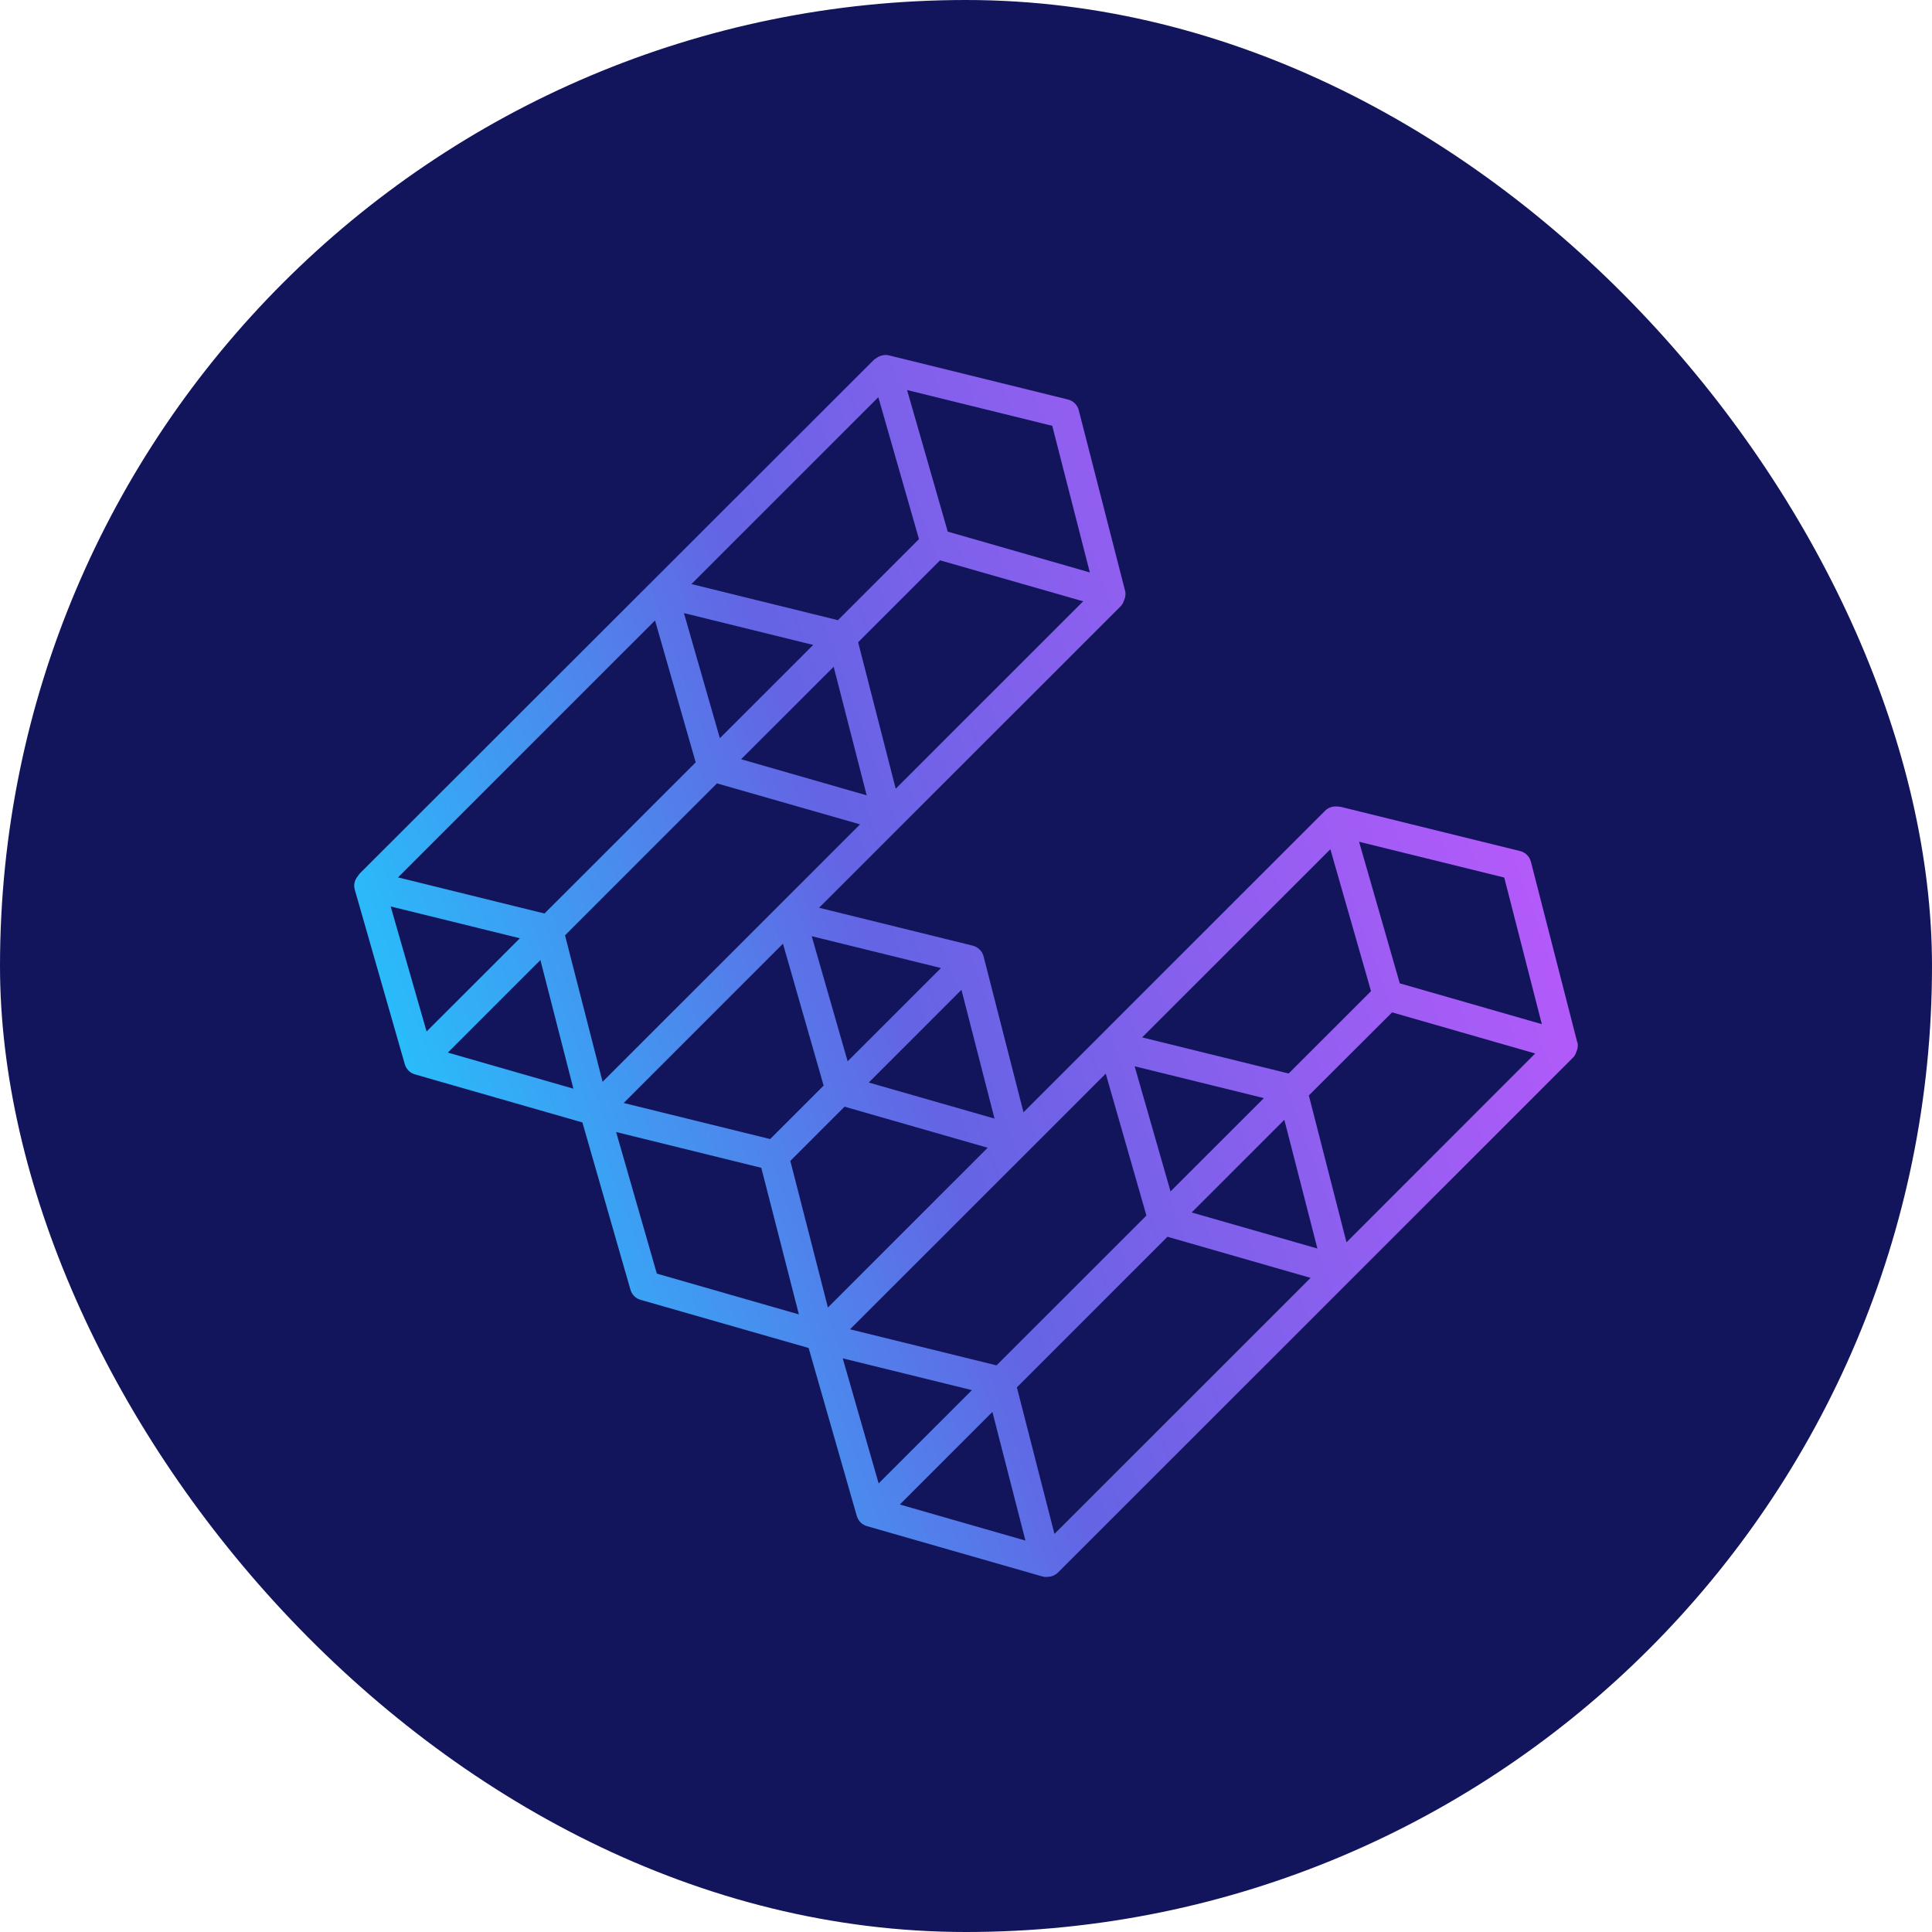
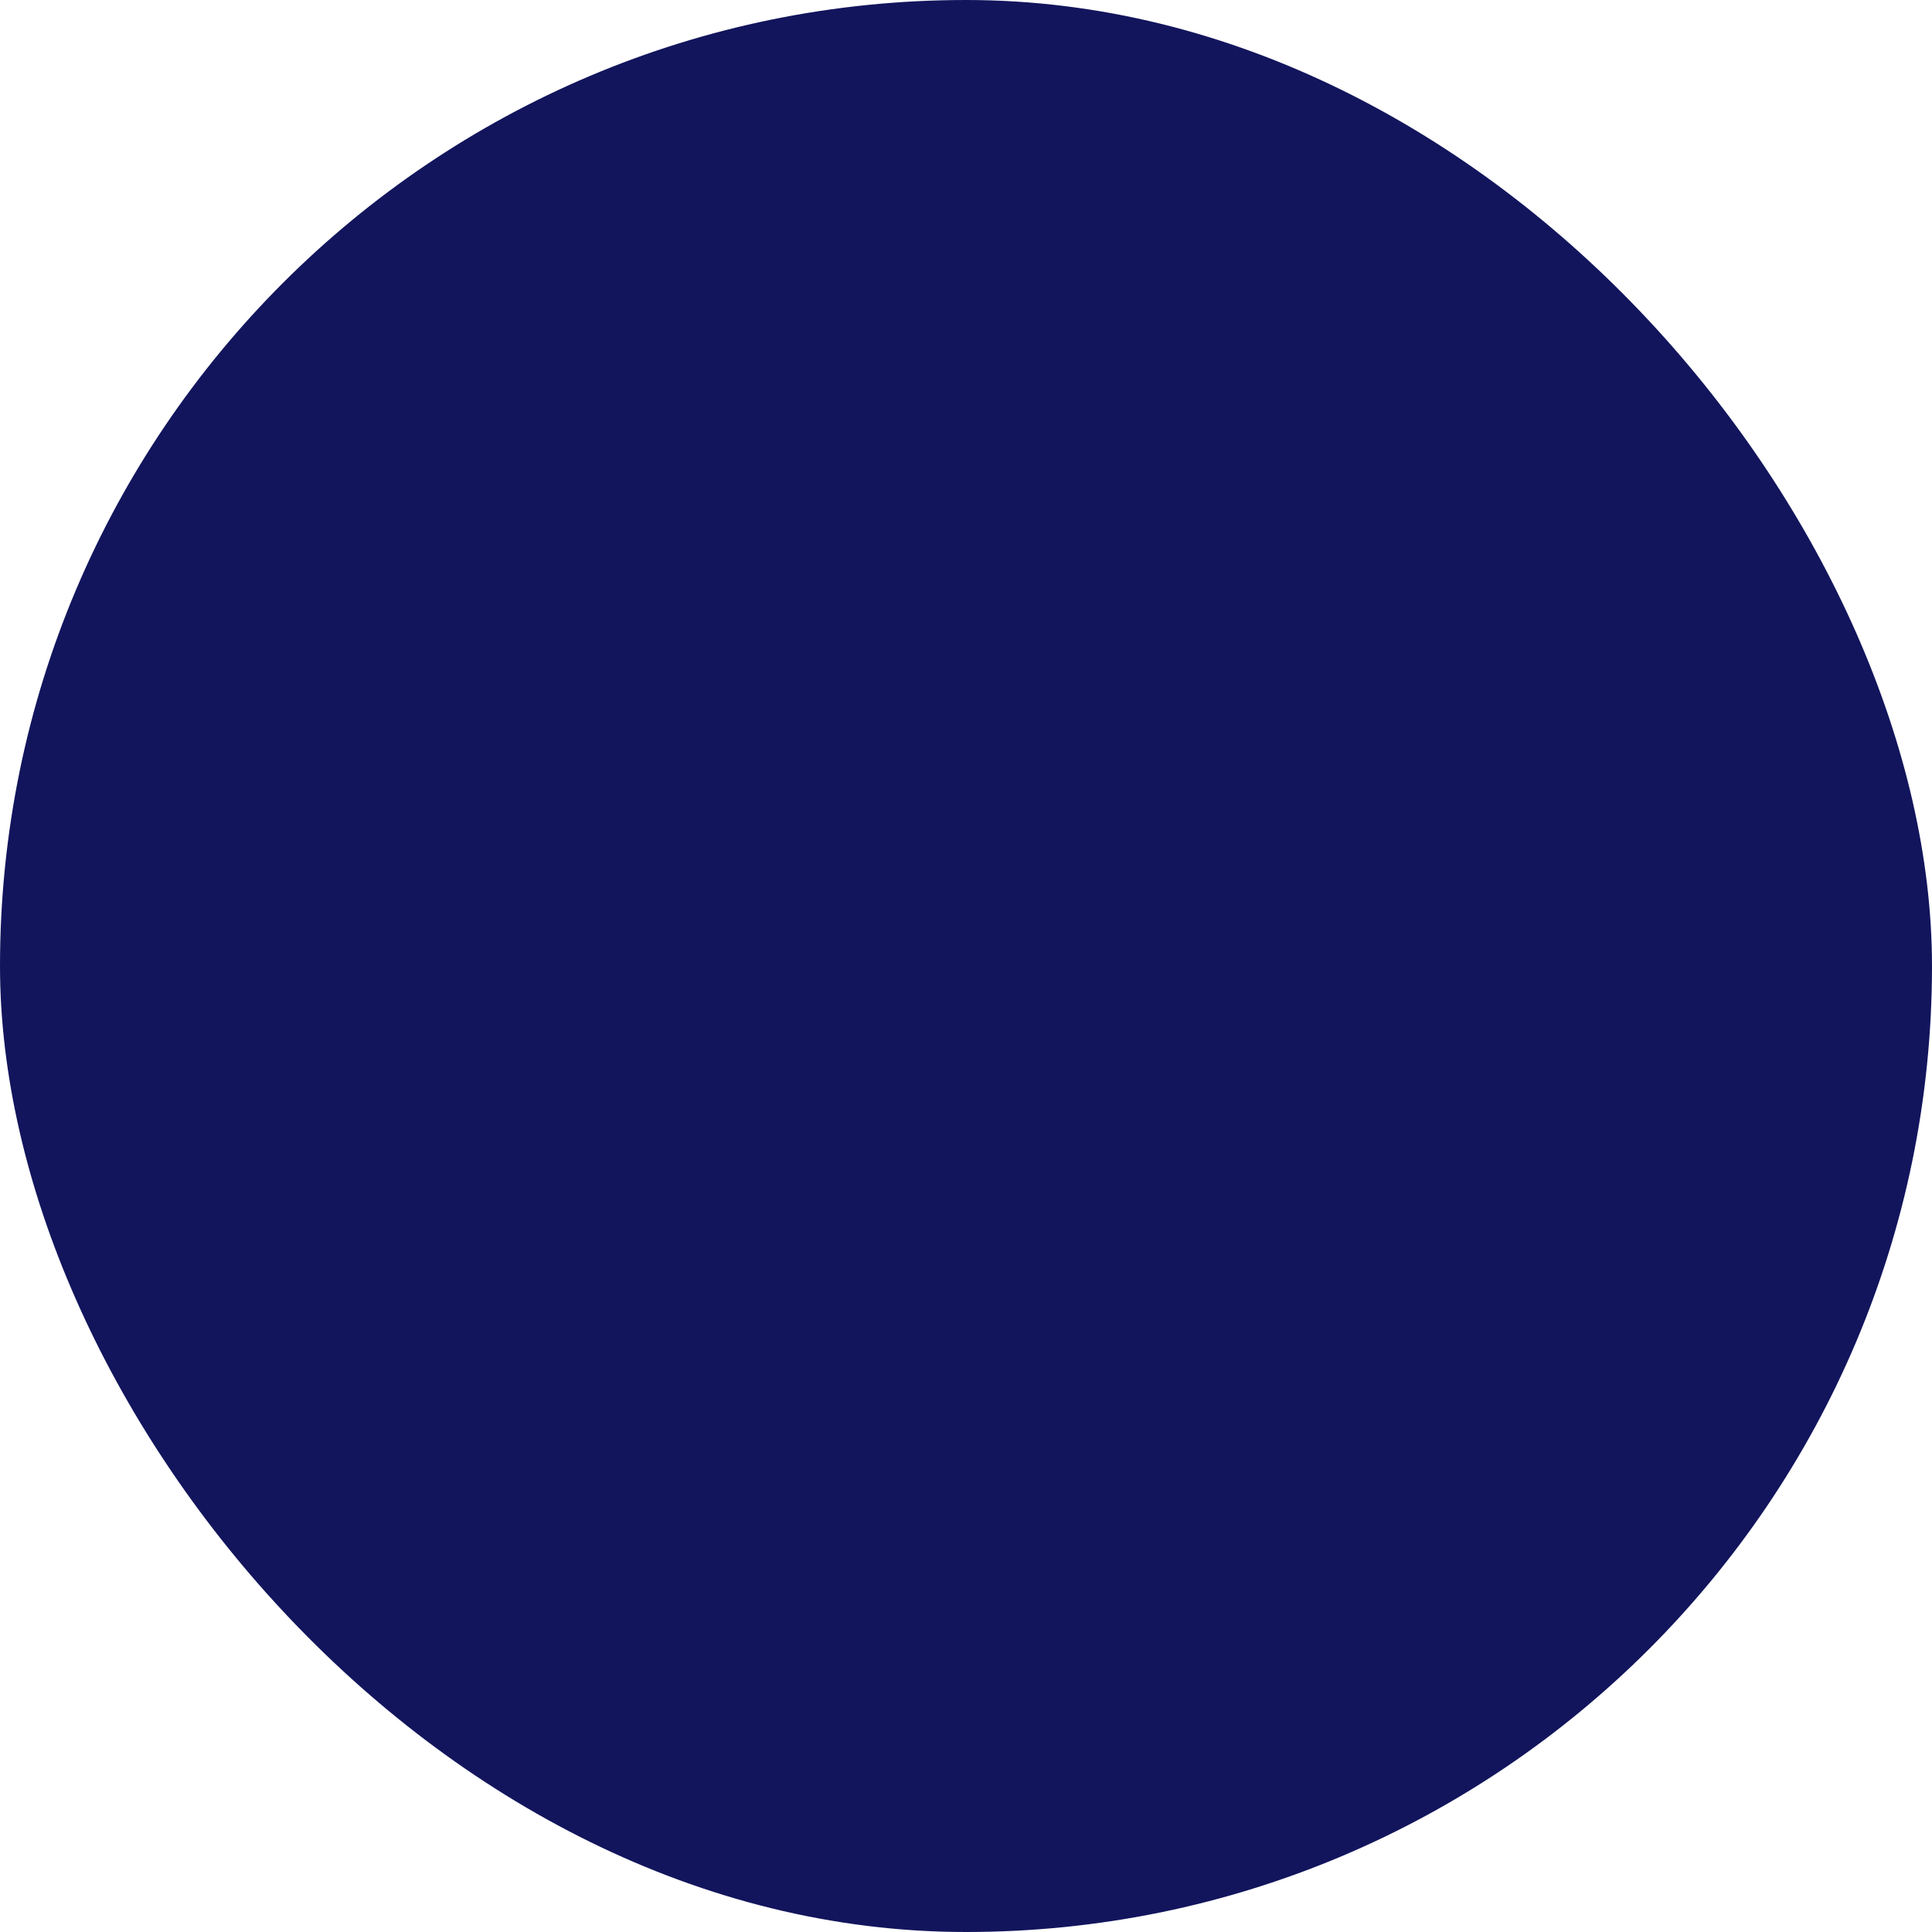
<svg xmlns="http://www.w3.org/2000/svg" fill="none" viewBox="0 0 42 42">
  <rect width="42" height="42" fill="#12155C" rx="21" />
-   <path fill="url(#ethfi_svg__paint0_linear_6954_218970)" d="M34.287 22.655L33.281 18.735C33.252 18.619 33.159 18.529 33.044 18.501L29.158 17.543C29.129 17.537 29.097 17.533 29.068 17.533C28.975 17.524 28.879 17.553 28.808 17.623L22.25 24.18L21.382 20.791C21.353 20.675 21.26 20.586 21.145 20.557L17.806 19.734L24.361 13.181C24.4 13.142 24.422 13.094 24.438 13.046C24.467 12.982 24.477 12.908 24.457 12.838L23.451 8.917C23.423 8.802 23.33 8.712 23.214 8.684L19.328 7.726C19.251 7.707 19.174 7.719 19.107 7.751H19.104C19.084 7.761 19.068 7.774 19.049 7.787C19.033 7.8 19.011 7.806 18.998 7.822L7.81 19C7.81 19 7.791 19.032 7.778 19.048C7.707 19.132 7.682 19.241 7.714 19.346L8.8 23.135C8.832 23.244 8.915 23.328 9.021 23.356L12.661 24.401L13.705 28.036C13.737 28.145 13.82 28.228 13.926 28.257L17.579 29.304L18.626 32.956C18.658 33.065 18.742 33.148 18.847 33.177L22.654 34.269C22.683 34.279 22.715 34.282 22.743 34.282C22.75 34.282 22.756 34.279 22.766 34.279C22.766 34.279 22.769 34.279 22.772 34.279C22.855 34.279 22.939 34.247 23.003 34.182L34.194 22.994C34.233 22.956 34.255 22.908 34.271 22.86C34.3 22.796 34.309 22.722 34.29 22.652L34.287 22.655ZM29.27 27.001L28.453 23.814L30.263 22.008L33.374 22.902L29.273 27.005L29.27 27.001ZM22.923 33.346L22.106 30.16L25.38 26.886L28.491 27.78L22.923 33.346ZM25.447 25.903L24.666 23.18L27.476 23.872L25.447 25.9V25.903ZM27.921 24.346L28.639 27.142L25.906 26.358L27.921 24.343V24.346ZM28.014 23.337L24.829 22.552L28.921 18.462L29.805 21.547L28.014 23.337ZM24.038 23.34L24.922 26.425L21.664 29.682L18.479 28.898L24.038 23.34ZM32.701 19.077L33.518 22.264L30.43 21.377L29.545 18.299L32.701 19.077ZM17.998 28.424L17.181 25.237L18.36 24.058L21.471 24.951L17.998 28.424ZM18.428 23.075L17.646 20.352L20.456 21.044L18.428 23.071V23.075ZM21.619 24.317L18.886 23.533L20.901 21.518L21.619 24.314V24.317ZM17.905 23.6L16.742 24.762L13.558 23.978L17.021 20.515L17.905 23.6ZM14.24 13.488L15.124 16.573L11.837 19.859L8.653 19.074L14.24 13.488ZM19.094 8.635L19.978 11.72L18.216 13.482L15.031 12.697L19.094 8.635ZM19.472 17.146L18.655 13.962L20.436 12.181L23.547 13.072L19.472 17.146ZM15.65 16.05L14.868 13.328L17.678 14.02L15.65 16.047V16.05ZM18.123 14.494L18.841 17.29L16.111 16.505L18.127 14.491L18.123 14.494ZM15.586 17.03L18.697 17.921L13.1 23.517L12.283 20.333L15.586 17.03ZM22.875 9.257L23.692 12.444L20.603 11.557L19.719 8.479L22.875 9.257ZM8.492 19.705L11.302 20.397L9.274 22.424L8.492 19.702V19.705ZM9.732 22.886L11.748 20.871L12.465 23.667L9.735 22.882L9.732 22.886ZM14.279 27.687L13.394 24.609L16.55 25.387L17.367 28.574L14.279 27.687ZM18.319 29.529L21.129 30.22L19.101 32.248L18.319 29.525V29.529ZM19.559 32.709L21.574 30.694L22.292 33.491L19.559 32.706V32.709Z" />
  <defs>
    <linearGradient id="ethfi_svg__paint0_linear_6954_218970" x1="9.543" x2="32.575" y1="25.169" y2="16.783" gradientUnits="userSpaceOnUse">
      <stop stop-color="#29BCFA" />
      <stop offset="0.43" stop-color="#6464E4" />
      <stop offset="1" stop-color="#B45AFA" />
    </linearGradient>
  </defs>
</svg>